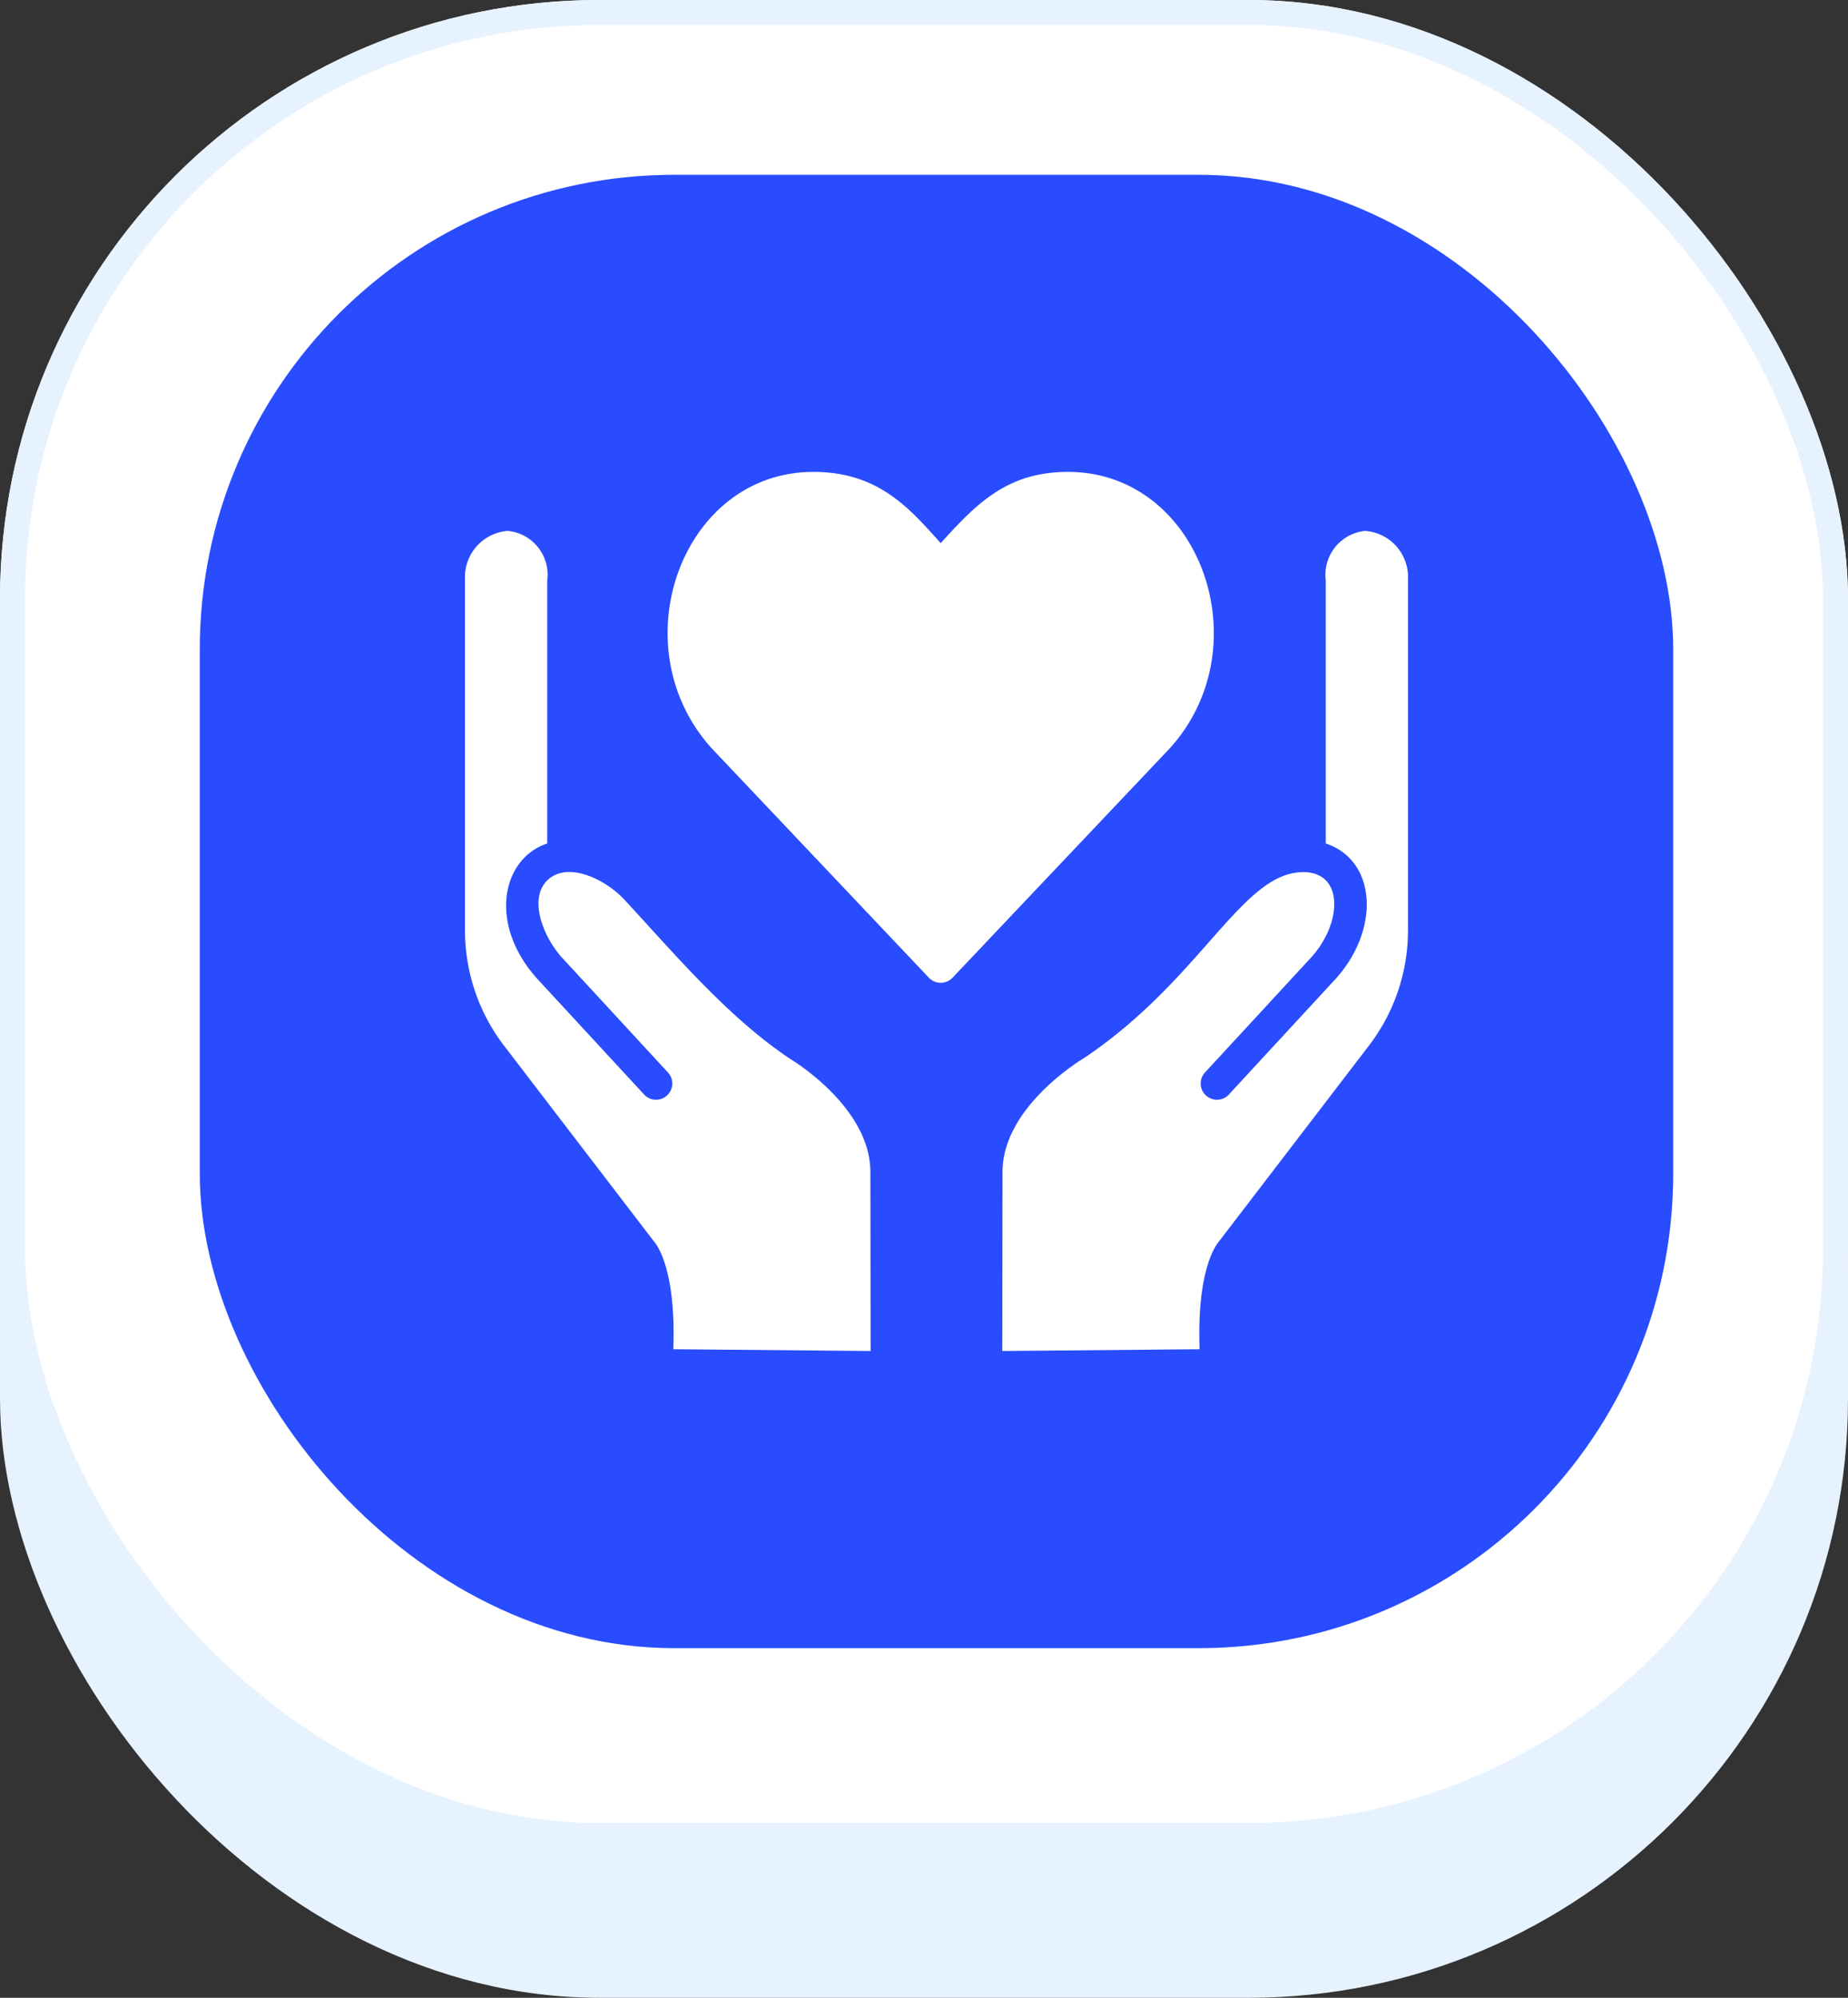
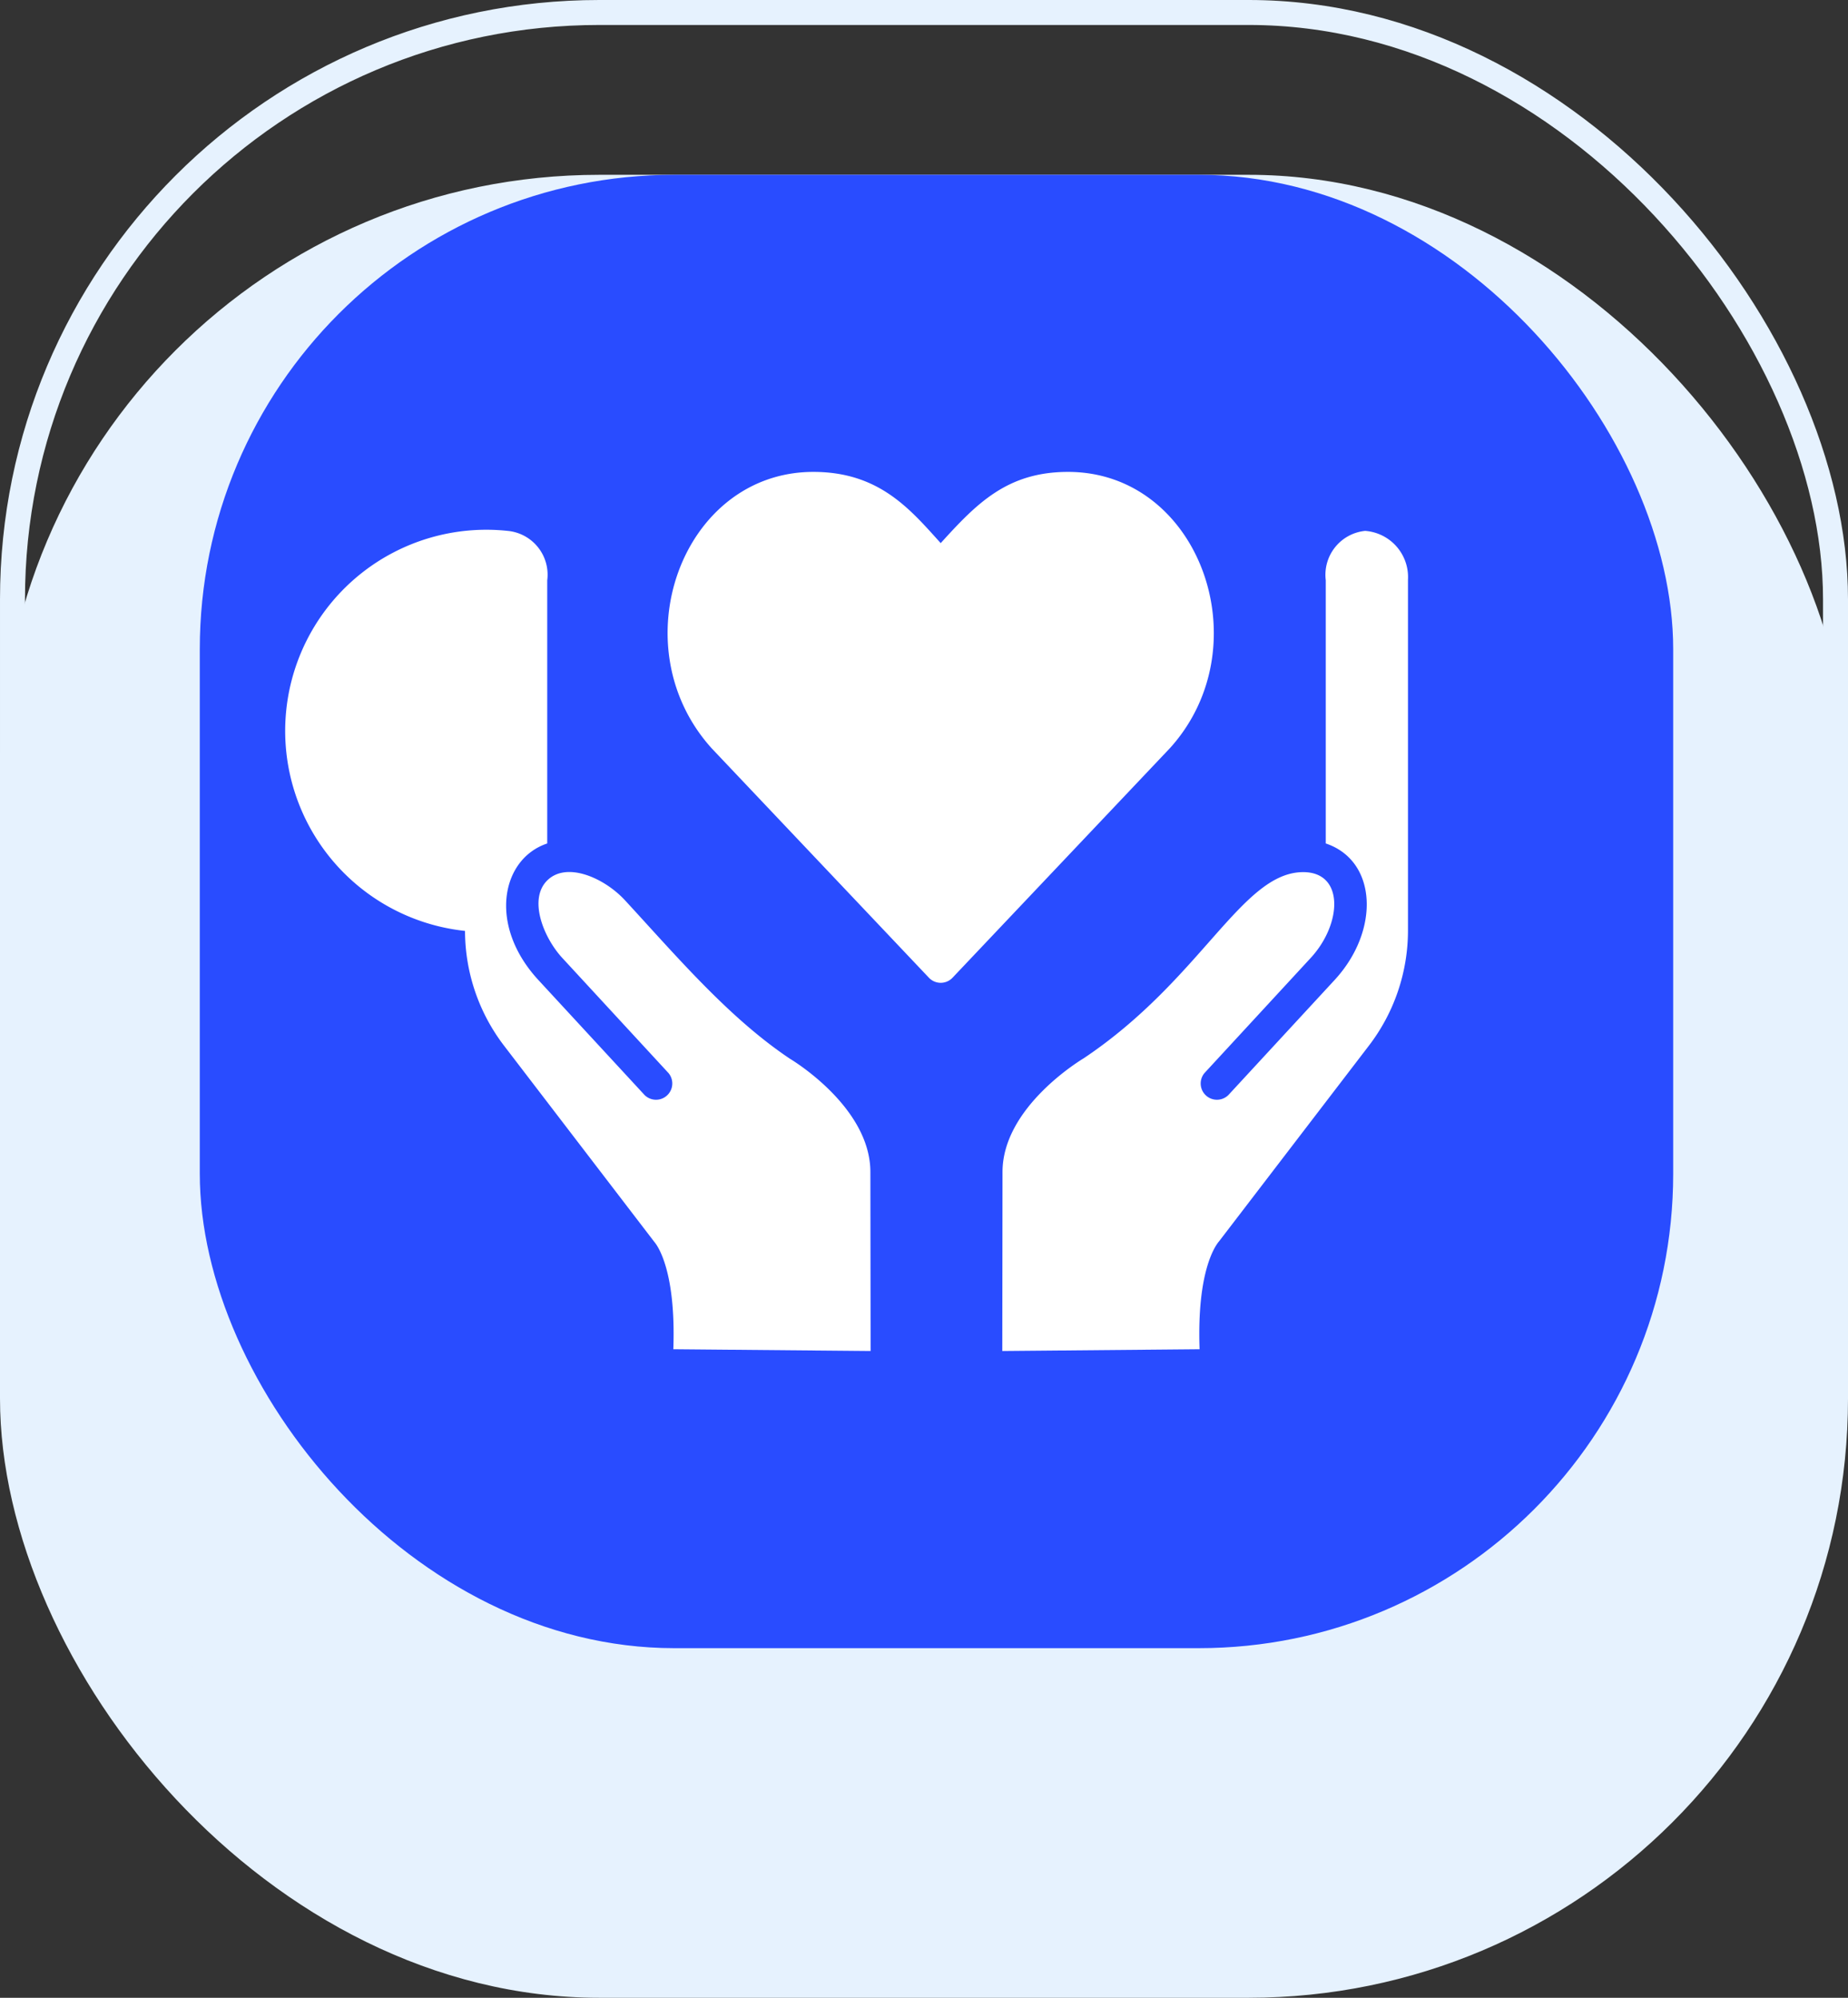
<svg xmlns="http://www.w3.org/2000/svg" width="74" height="80" viewBox="0 0 74 80">
  <rect x="0" y="0" width="74" height="80" fill="#333333" stroke="none" />
  <g id="icon-we-care" transform="translate(-27.755)">
    <rect id="Rectangle_285" data-name="Rectangle 285" width="74" height="73" rx="24" transform="translate(27.755 7)" fill="#e6f2fe" />
    <g id="Rectangle_284" data-name="Rectangle 284" transform="translate(27.755)" fill="#fff" stroke="#e6f2fe" stroke-width="1">
-       <rect width="74" height="74" rx="24" stroke="none" />
      <rect x="0.5" y="0.5" width="73" height="73" rx="23.5" fill="none" />
    </g>
    <rect id="Rectangle_286" data-name="Rectangle 286" width="59" height="59" rx="19" transform="translate(35.755 7)" fill="#294cff" />
    <g id="Layer_3" data-name="Layer 3" transform="translate(39.876 9.459)">
-       <path id="Path_5032" data-name="Path 5032" d="M6.5,27.819V13.761A1.856,1.856,0,0,1,8.207,11.8a1.763,1.763,0,0,1,1.585,1.983V24.317c-1.848.616-2.374,3.282-.354,5.469l4.253,4.606a.651.651,0,0,0,.955-.883L10.394,28.9c-.76-.825-1.381-2.387-.572-3.131.788-.725,2.27-.058,3.082.822,2.04,2.21,4.145,4.7,6.607,6.347.032.019,3.221,1.914,3.221,4.537l.009,7.166-7.9-.071c.111-3.109-.622-4.137-.758-4.294L8.051,32.4A7.583,7.583,0,0,1,6.5,27.819Zm9.876-7.313,8.7,9.188a.651.651,0,0,0,.945,0l8.712-9.2c3.683-4.08,1.194-11.055-4.085-11.056-2.434,0-3.654,1.259-5.1,2.852-1.225-1.356-2.464-2.852-5.1-2.852C15.18,9.439,12.667,16.4,16.376,20.506Zm24.591-6.727V24.317c2.06.688,2.184,3.486.353,5.469l-4.253,4.606a.651.651,0,0,1-.955-.883L40.365,28.9c1.259-1.365,1.348-3.435-.3-3.435-2.462,0-4.061,4.287-8.787,7.452-.066.041-3.255,1.936-3.255,4.557l-.009,7.167,7.9-.071c-.111-3.109.623-4.139.781-4.322L42.705,32.4a7.582,7.582,0,0,0,1.554-4.585V13.757A1.855,1.855,0,0,0,42.544,11.8a1.767,1.767,0,0,0-1.577,1.977Z" fill="#fff" />
+       <path id="Path_5032" data-name="Path 5032" d="M6.5,27.819A1.856,1.856,0,0,1,8.207,11.8a1.763,1.763,0,0,1,1.585,1.983V24.317c-1.848.616-2.374,3.282-.354,5.469l4.253,4.606a.651.651,0,0,0,.955-.883L10.394,28.9c-.76-.825-1.381-2.387-.572-3.131.788-.725,2.27-.058,3.082.822,2.04,2.21,4.145,4.7,6.607,6.347.032.019,3.221,1.914,3.221,4.537l.009,7.166-7.9-.071c.111-3.109-.622-4.137-.758-4.294L8.051,32.4A7.583,7.583,0,0,1,6.5,27.819Zm9.876-7.313,8.7,9.188a.651.651,0,0,0,.945,0l8.712-9.2c3.683-4.08,1.194-11.055-4.085-11.056-2.434,0-3.654,1.259-5.1,2.852-1.225-1.356-2.464-2.852-5.1-2.852C15.18,9.439,12.667,16.4,16.376,20.506Zm24.591-6.727V24.317c2.06.688,2.184,3.486.353,5.469l-4.253,4.606a.651.651,0,0,1-.955-.883L40.365,28.9c1.259-1.365,1.348-3.435-.3-3.435-2.462,0-4.061,4.287-8.787,7.452-.066.041-3.255,1.936-3.255,4.557l-.009,7.167,7.9-.071c-.111-3.109.623-4.139.781-4.322L42.705,32.4a7.582,7.582,0,0,0,1.554-4.585V13.757A1.855,1.855,0,0,0,42.544,11.8a1.767,1.767,0,0,0-1.577,1.977Z" fill="#fff" />
    </g>
  </g>
</svg>